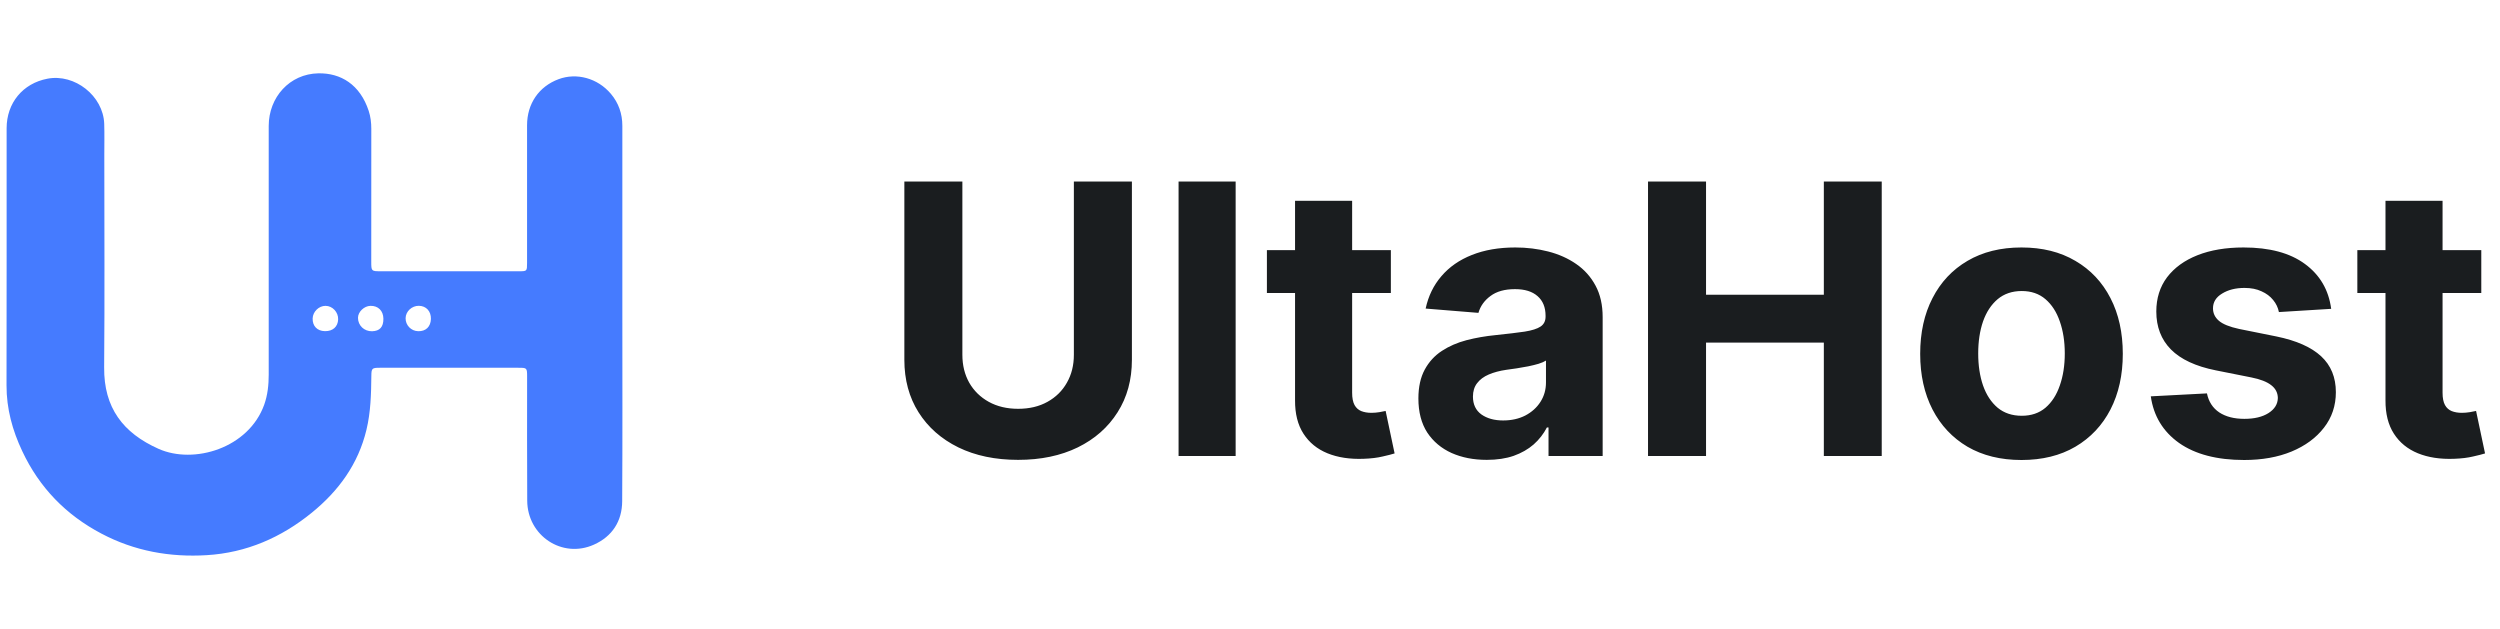
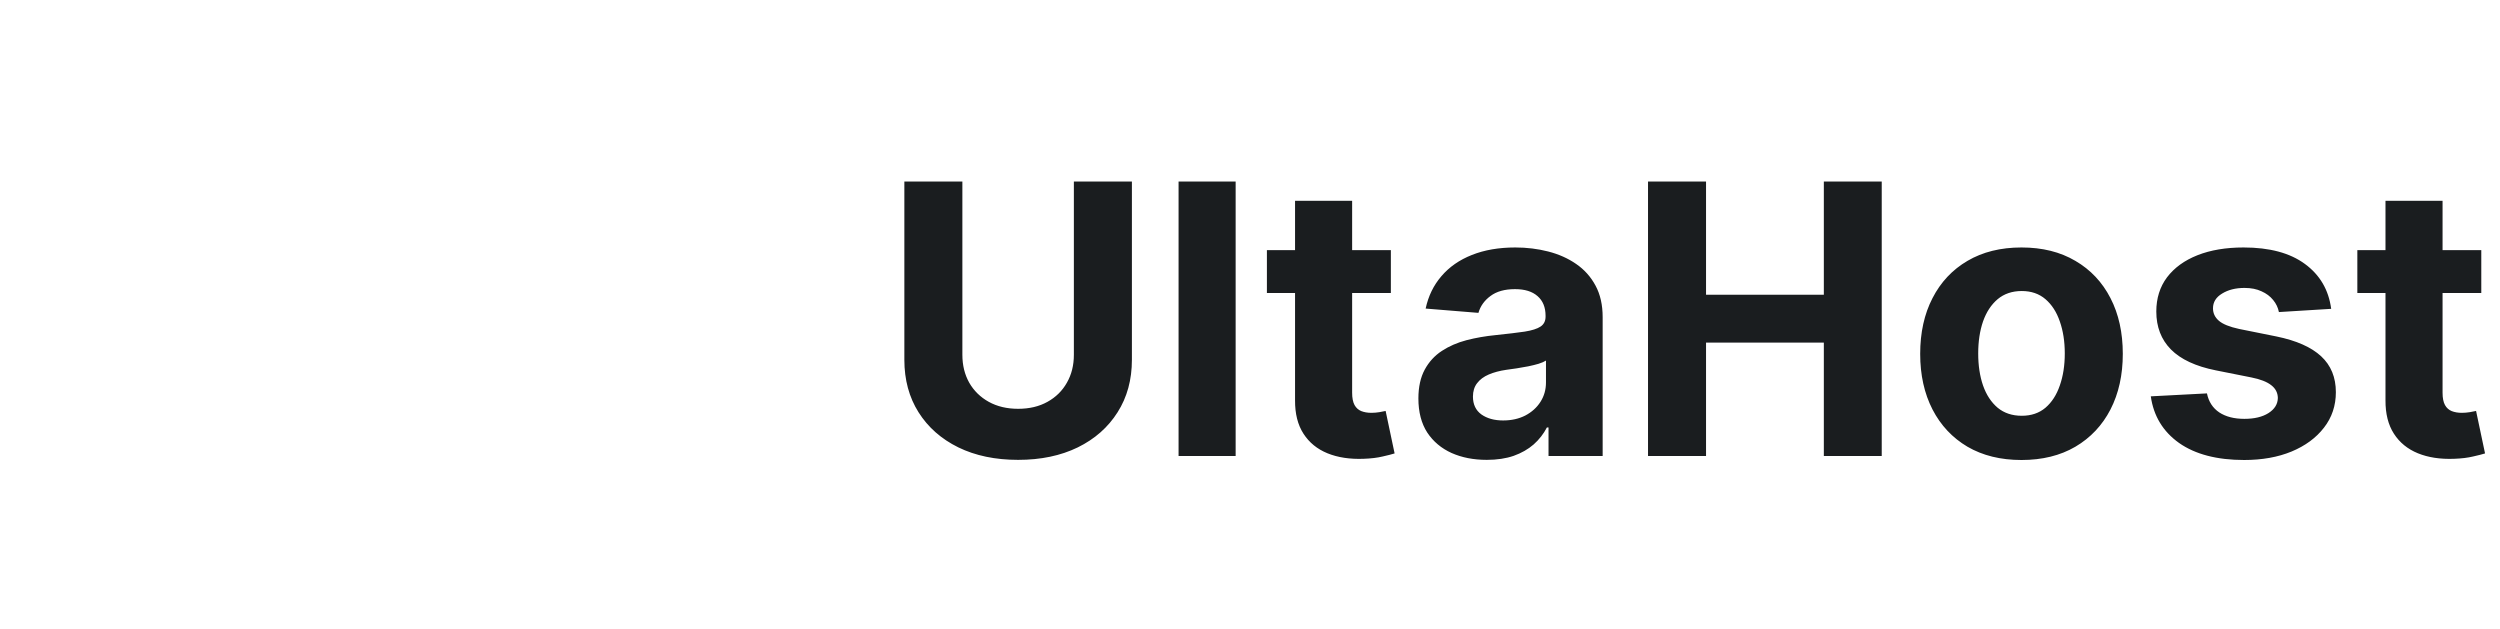
<svg xmlns="http://www.w3.org/2000/svg" width="159" height="40" viewBox="0 0 159 40" fill="none">
-   <path d="M39.581 19.902C39.581 23.893 39.596 27.886 39.571 31.877C39.565 33.149 38.937 34.118 37.774 34.639C35.759 35.546 33.543 34.071 33.531 31.843C33.515 29.221 33.524 26.599 33.524 23.977C33.524 23.39 33.521 23.39 32.953 23.39C30.021 23.39 27.087 23.39 24.156 23.39C23.662 23.39 23.621 23.424 23.618 23.911C23.606 25.061 23.578 26.208 23.306 27.336C22.784 29.511 21.543 31.215 19.834 32.605C17.887 34.19 15.668 35.155 13.156 35.308C10.809 35.452 8.553 35.049 6.449 33.936C4.19 32.746 2.503 31.008 1.418 28.699C0.79 27.374 0.412 25.993 0.415 24.511C0.428 19.058 0.418 13.608 0.421 8.158C0.421 6.549 1.449 5.305 3.018 5.005C4.756 4.671 6.565 6.102 6.628 7.868C6.649 8.539 6.634 9.211 6.634 9.883C6.634 14.38 6.662 18.874 6.624 23.371C6.603 25.927 7.815 27.533 10.084 28.546C12.334 29.549 15.815 28.508 16.806 25.733C17.024 25.118 17.09 24.477 17.09 23.827C17.09 18.555 17.09 13.286 17.09 8.014C17.09 6.18 18.424 4.699 20.246 4.664C21.674 4.636 22.899 5.377 23.449 7.052C23.571 7.421 23.615 7.805 23.615 8.196C23.609 11.011 23.612 13.827 23.612 16.643C23.612 17.246 23.621 17.252 24.212 17.252C27.143 17.252 30.078 17.252 33.009 17.252C33.515 17.252 33.521 17.246 33.521 16.727C33.521 13.808 33.521 10.889 33.521 7.968C33.521 6.599 34.268 5.505 35.524 5.036C36.668 4.608 38.009 4.968 38.853 5.968C39.343 6.549 39.581 7.233 39.581 8.002C39.578 11.968 39.581 15.933 39.581 19.899V19.902ZM24.384 20.268C24.378 19.765 24.049 19.439 23.559 19.452C23.159 19.461 22.771 19.833 22.768 20.208C22.765 20.699 23.159 21.077 23.662 21.068C24.153 21.055 24.39 20.796 24.384 20.268ZM20.665 21.061C21.165 21.071 21.49 20.783 21.506 20.311C21.521 19.855 21.149 19.455 20.706 19.452C20.278 19.449 19.896 19.824 19.884 20.255C19.871 20.736 20.174 21.052 20.662 21.061H20.665ZM27.406 20.283C27.418 19.796 27.106 19.455 26.64 19.449C26.193 19.443 25.803 19.805 25.796 20.236C25.79 20.683 26.143 21.052 26.593 21.064C27.081 21.08 27.393 20.78 27.406 20.283Z" fill="#457BFF" />
  <path d="M68.298 11.546H71.989V22.881C71.989 24.153 71.685 25.267 71.077 26.222C70.474 27.176 69.631 27.921 68.546 28.454C67.46 28.983 66.196 29.247 64.753 29.247C63.304 29.247 62.037 28.983 60.952 28.454C59.867 27.921 59.023 27.176 58.42 26.222C57.818 25.267 57.517 24.153 57.517 22.881V11.546H61.207V22.565C61.207 23.23 61.352 23.821 61.642 24.338C61.938 24.855 62.352 25.261 62.886 25.557C63.42 25.852 64.043 26 64.753 26C65.469 26 66.091 25.852 66.619 25.557C67.153 25.261 67.565 24.855 67.855 24.338C68.151 23.821 68.298 23.23 68.298 22.565V11.546ZM78.587 11.546V29H74.957V11.546H78.587ZM88.459 15.909V18.636H80.575V15.909H88.459ZM82.365 12.773H85.996V24.977C85.996 25.312 86.047 25.574 86.149 25.761C86.251 25.943 86.394 26.071 86.575 26.145C86.763 26.219 86.979 26.256 87.223 26.256C87.394 26.256 87.564 26.241 87.734 26.213C87.905 26.179 88.035 26.153 88.126 26.136L88.697 28.838C88.516 28.895 88.26 28.96 87.93 29.034C87.601 29.114 87.2 29.162 86.729 29.179C85.854 29.213 85.087 29.097 84.428 28.829C83.774 28.562 83.266 28.148 82.902 27.585C82.538 27.023 82.359 26.312 82.365 25.454V12.773ZM94.557 29.247C93.722 29.247 92.977 29.102 92.324 28.812C91.671 28.517 91.153 28.082 90.773 27.509C90.398 26.929 90.21 26.207 90.21 25.344C90.21 24.616 90.344 24.006 90.611 23.511C90.878 23.017 91.242 22.619 91.702 22.318C92.162 22.017 92.685 21.79 93.27 21.636C93.861 21.483 94.48 21.375 95.128 21.312C95.889 21.233 96.503 21.159 96.969 21.091C97.435 21.017 97.773 20.909 97.983 20.767C98.193 20.625 98.298 20.415 98.298 20.136V20.085C98.298 19.546 98.128 19.128 97.787 18.832C97.452 18.537 96.974 18.389 96.355 18.389C95.702 18.389 95.182 18.534 94.796 18.824C94.409 19.108 94.153 19.466 94.028 19.898L90.671 19.625C90.841 18.829 91.176 18.142 91.676 17.562C92.176 16.977 92.821 16.528 93.611 16.216C94.406 15.898 95.327 15.739 96.372 15.739C97.099 15.739 97.796 15.824 98.46 15.994C99.131 16.165 99.724 16.429 100.241 16.787C100.764 17.145 101.176 17.605 101.477 18.168C101.778 18.724 101.929 19.392 101.929 20.171V29H98.486V27.185H98.383C98.173 27.594 97.892 27.954 97.54 28.267C97.188 28.574 96.764 28.815 96.27 28.991C95.776 29.162 95.204 29.247 94.557 29.247ZM95.597 26.741C96.131 26.741 96.602 26.636 97.011 26.426C97.421 26.21 97.742 25.921 97.974 25.557C98.207 25.193 98.324 24.781 98.324 24.321V22.932C98.21 23.006 98.054 23.074 97.855 23.136C97.662 23.193 97.443 23.247 97.199 23.298C96.954 23.344 96.71 23.386 96.466 23.426C96.222 23.46 96 23.491 95.801 23.52C95.375 23.582 95.003 23.682 94.685 23.818C94.367 23.954 94.119 24.139 93.943 24.372C93.767 24.599 93.679 24.884 93.679 25.224C93.679 25.719 93.858 26.097 94.216 26.358C94.579 26.614 95.04 26.741 95.597 26.741ZM104.814 29V11.546H108.504V18.747H115.996V11.546H119.678V29H115.996V21.79H108.504V29H104.814ZM128.567 29.256C127.243 29.256 126.098 28.974 125.132 28.412C124.172 27.844 123.43 27.054 122.908 26.043C122.385 25.026 122.124 23.847 122.124 22.506C122.124 21.153 122.385 19.972 122.908 18.96C123.43 17.943 124.172 17.153 125.132 16.591C126.098 16.023 127.243 15.739 128.567 15.739C129.891 15.739 131.033 16.023 131.993 16.591C132.959 17.153 133.703 17.943 134.226 18.96C134.749 19.972 135.01 21.153 135.01 22.506C135.01 23.847 134.749 25.026 134.226 26.043C133.703 27.054 132.959 27.844 131.993 28.412C131.033 28.974 129.891 29.256 128.567 29.256ZM128.584 26.443C129.186 26.443 129.689 26.273 130.092 25.932C130.496 25.585 130.8 25.114 131.004 24.517C131.214 23.921 131.32 23.241 131.32 22.48C131.32 21.719 131.214 21.04 131.004 20.443C130.8 19.847 130.496 19.375 130.092 19.028C129.689 18.682 129.186 18.509 128.584 18.509C127.976 18.509 127.464 18.682 127.05 19.028C126.641 19.375 126.331 19.847 126.121 20.443C125.916 21.04 125.814 21.719 125.814 22.48C125.814 23.241 125.916 23.921 126.121 24.517C126.331 25.114 126.641 25.585 127.05 25.932C127.464 26.273 127.976 26.443 128.584 26.443ZM148.263 19.642L144.939 19.847C144.882 19.562 144.76 19.307 144.572 19.079C144.385 18.847 144.138 18.662 143.831 18.526C143.53 18.384 143.169 18.312 142.749 18.312C142.186 18.312 141.712 18.432 141.325 18.671C140.939 18.903 140.746 19.216 140.746 19.608C140.746 19.921 140.871 20.185 141.121 20.401C141.371 20.616 141.8 20.79 142.408 20.921L144.777 21.398C146.05 21.659 146.999 22.079 147.624 22.659C148.249 23.239 148.561 24 148.561 24.943C148.561 25.801 148.308 26.554 147.803 27.202C147.303 27.849 146.615 28.355 145.74 28.719C144.871 29.077 143.868 29.256 142.732 29.256C140.999 29.256 139.618 28.895 138.589 28.173C137.567 27.446 136.967 26.457 136.791 25.207L140.362 25.02C140.47 25.548 140.732 25.952 141.146 26.23C141.561 26.503 142.092 26.639 142.74 26.639C143.376 26.639 143.888 26.517 144.274 26.273C144.666 26.023 144.865 25.702 144.871 25.31C144.865 24.98 144.726 24.71 144.453 24.5C144.18 24.284 143.76 24.119 143.192 24.006L140.925 23.554C139.646 23.298 138.695 22.855 138.07 22.224C137.45 21.594 137.141 20.79 137.141 19.812C137.141 18.972 137.368 18.247 137.822 17.639C138.283 17.031 138.928 16.562 139.757 16.233C140.592 15.903 141.57 15.739 142.689 15.739C144.342 15.739 145.643 16.088 146.592 16.787C147.547 17.486 148.104 18.438 148.263 19.642ZM157.81 15.909V18.636H149.927V15.909H157.81ZM151.717 12.773H155.347V24.977C155.347 25.312 155.398 25.574 155.501 25.761C155.603 25.943 155.745 26.071 155.927 26.145C156.114 26.219 156.33 26.256 156.575 26.256C156.745 26.256 156.915 26.241 157.086 26.213C157.256 26.179 157.387 26.153 157.478 26.136L158.049 28.838C157.867 28.895 157.612 28.96 157.282 29.034C156.952 29.114 156.552 29.162 156.08 29.179C155.205 29.213 154.438 29.097 153.779 28.829C153.126 28.562 152.617 28.148 152.254 27.585C151.89 27.023 151.711 26.312 151.717 25.454V12.773Z" fill="#1A1D1F" />
</svg>